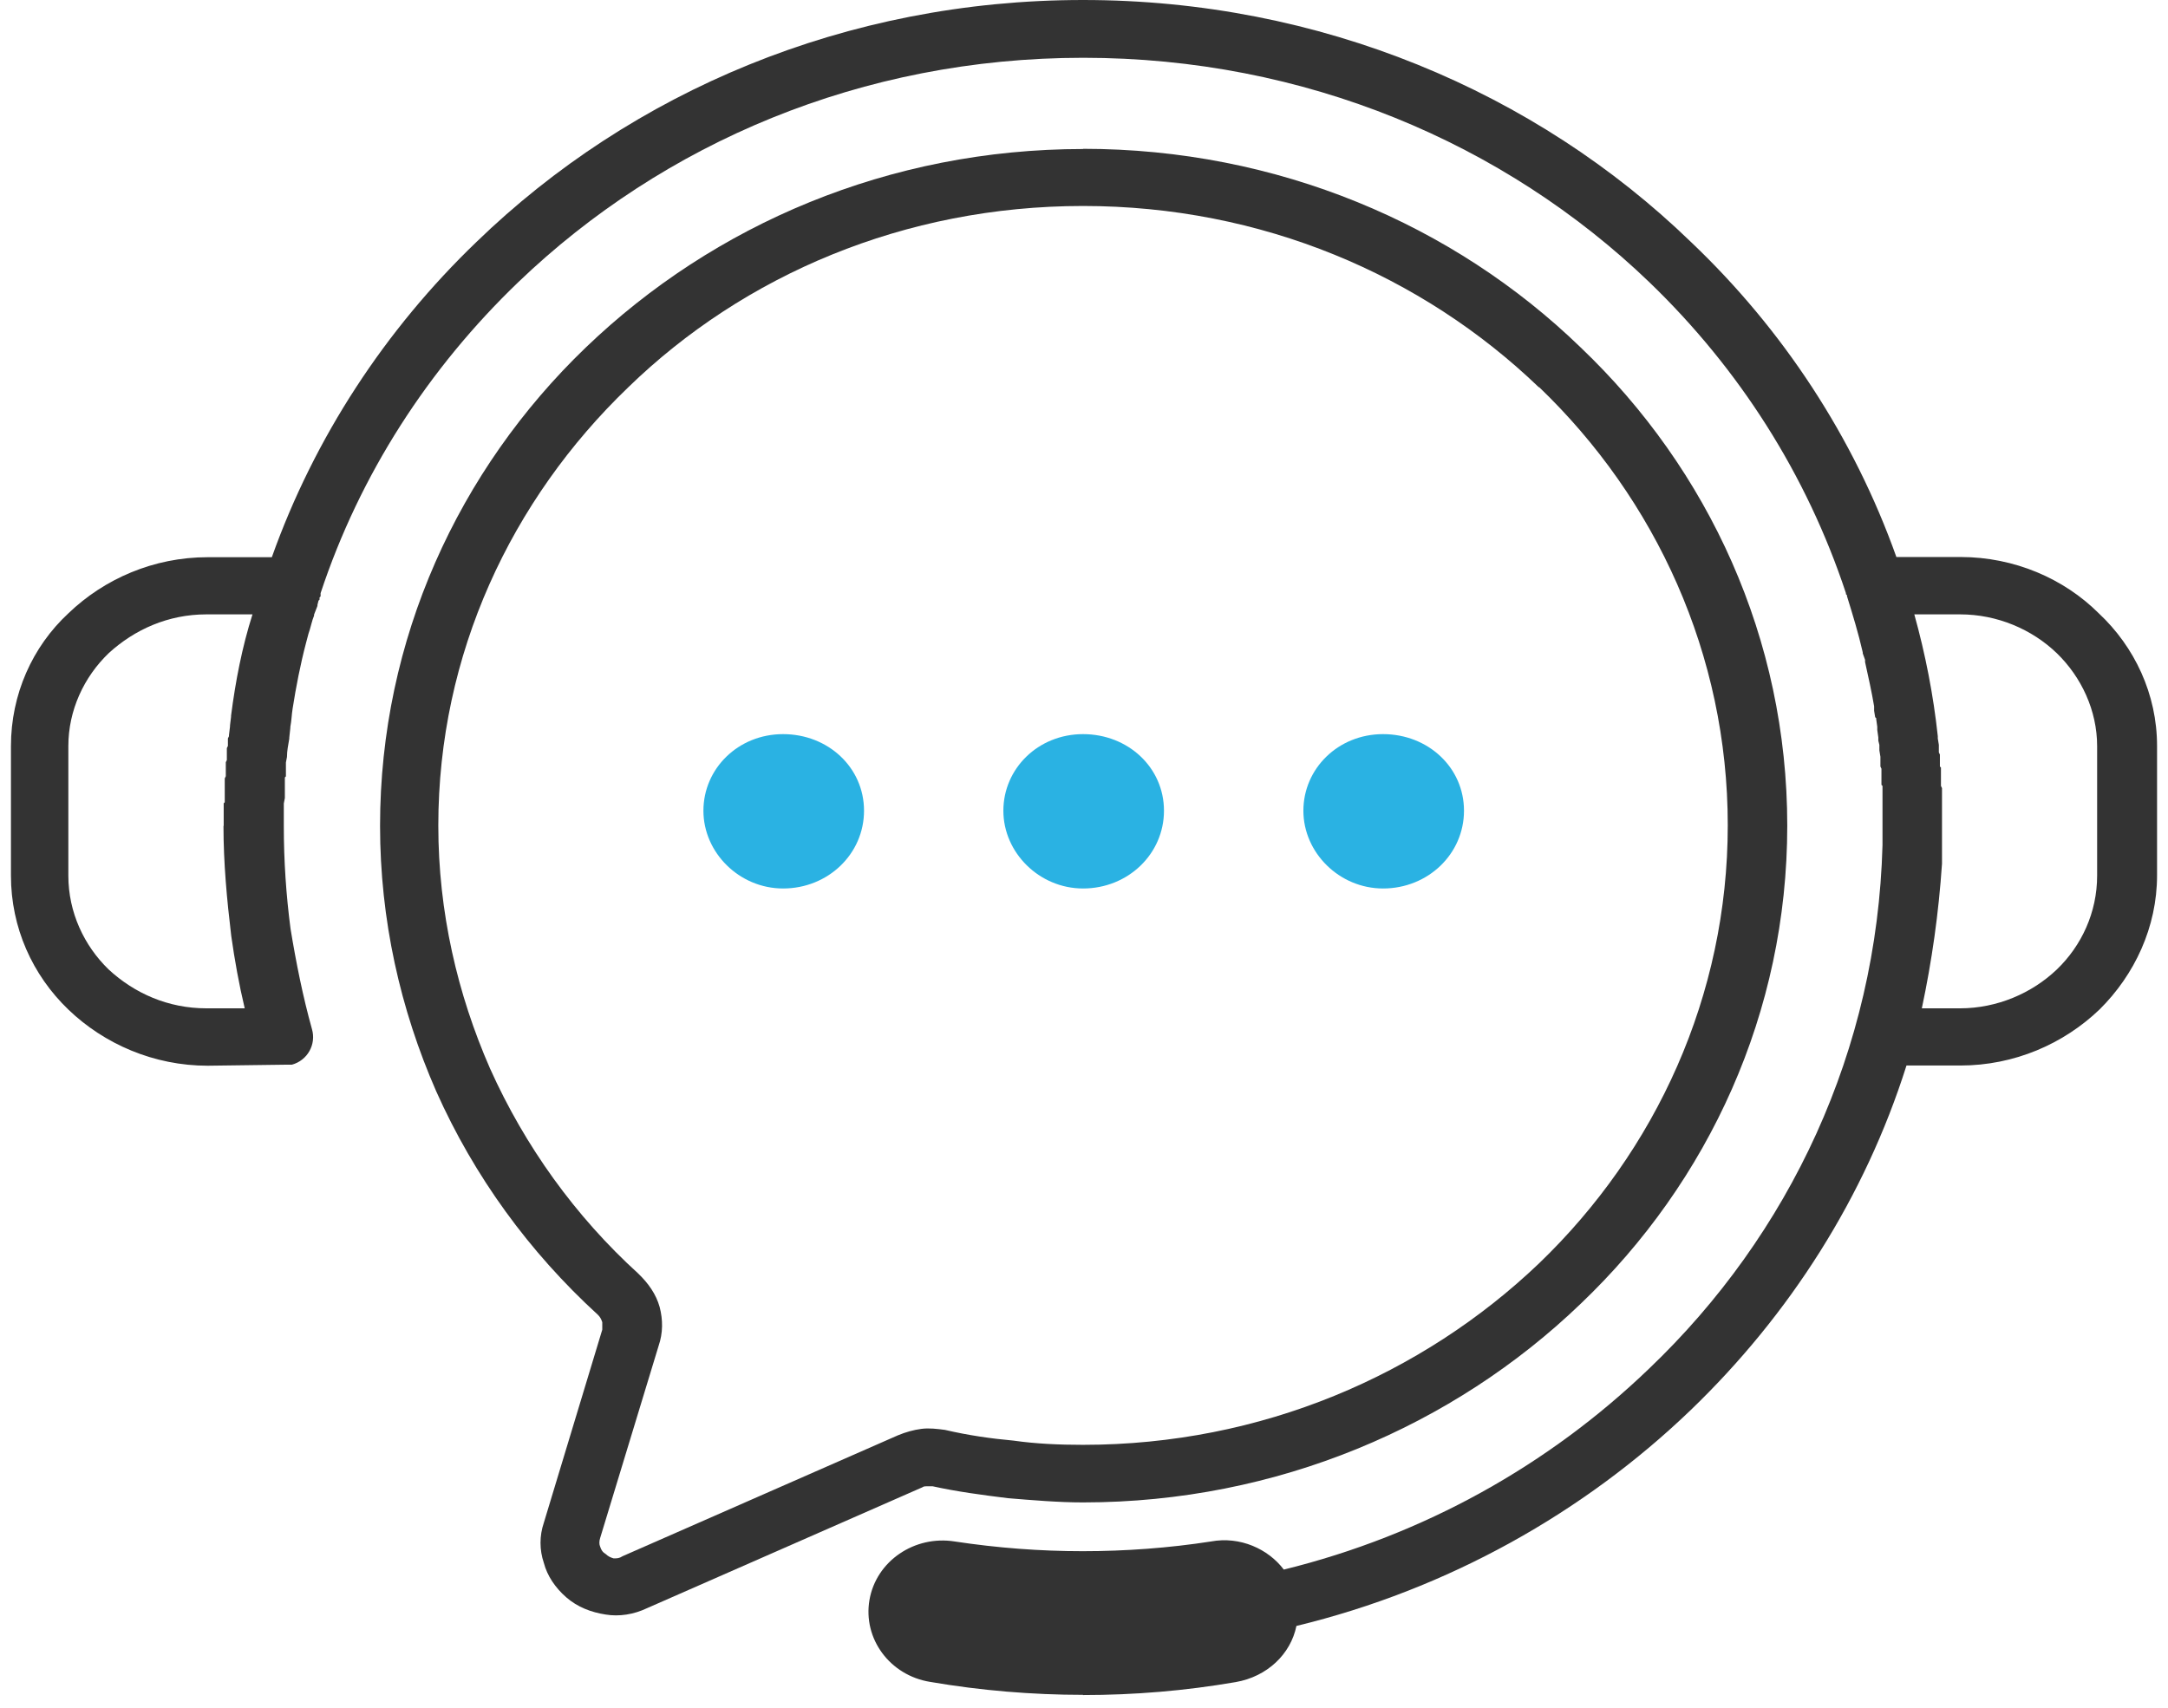
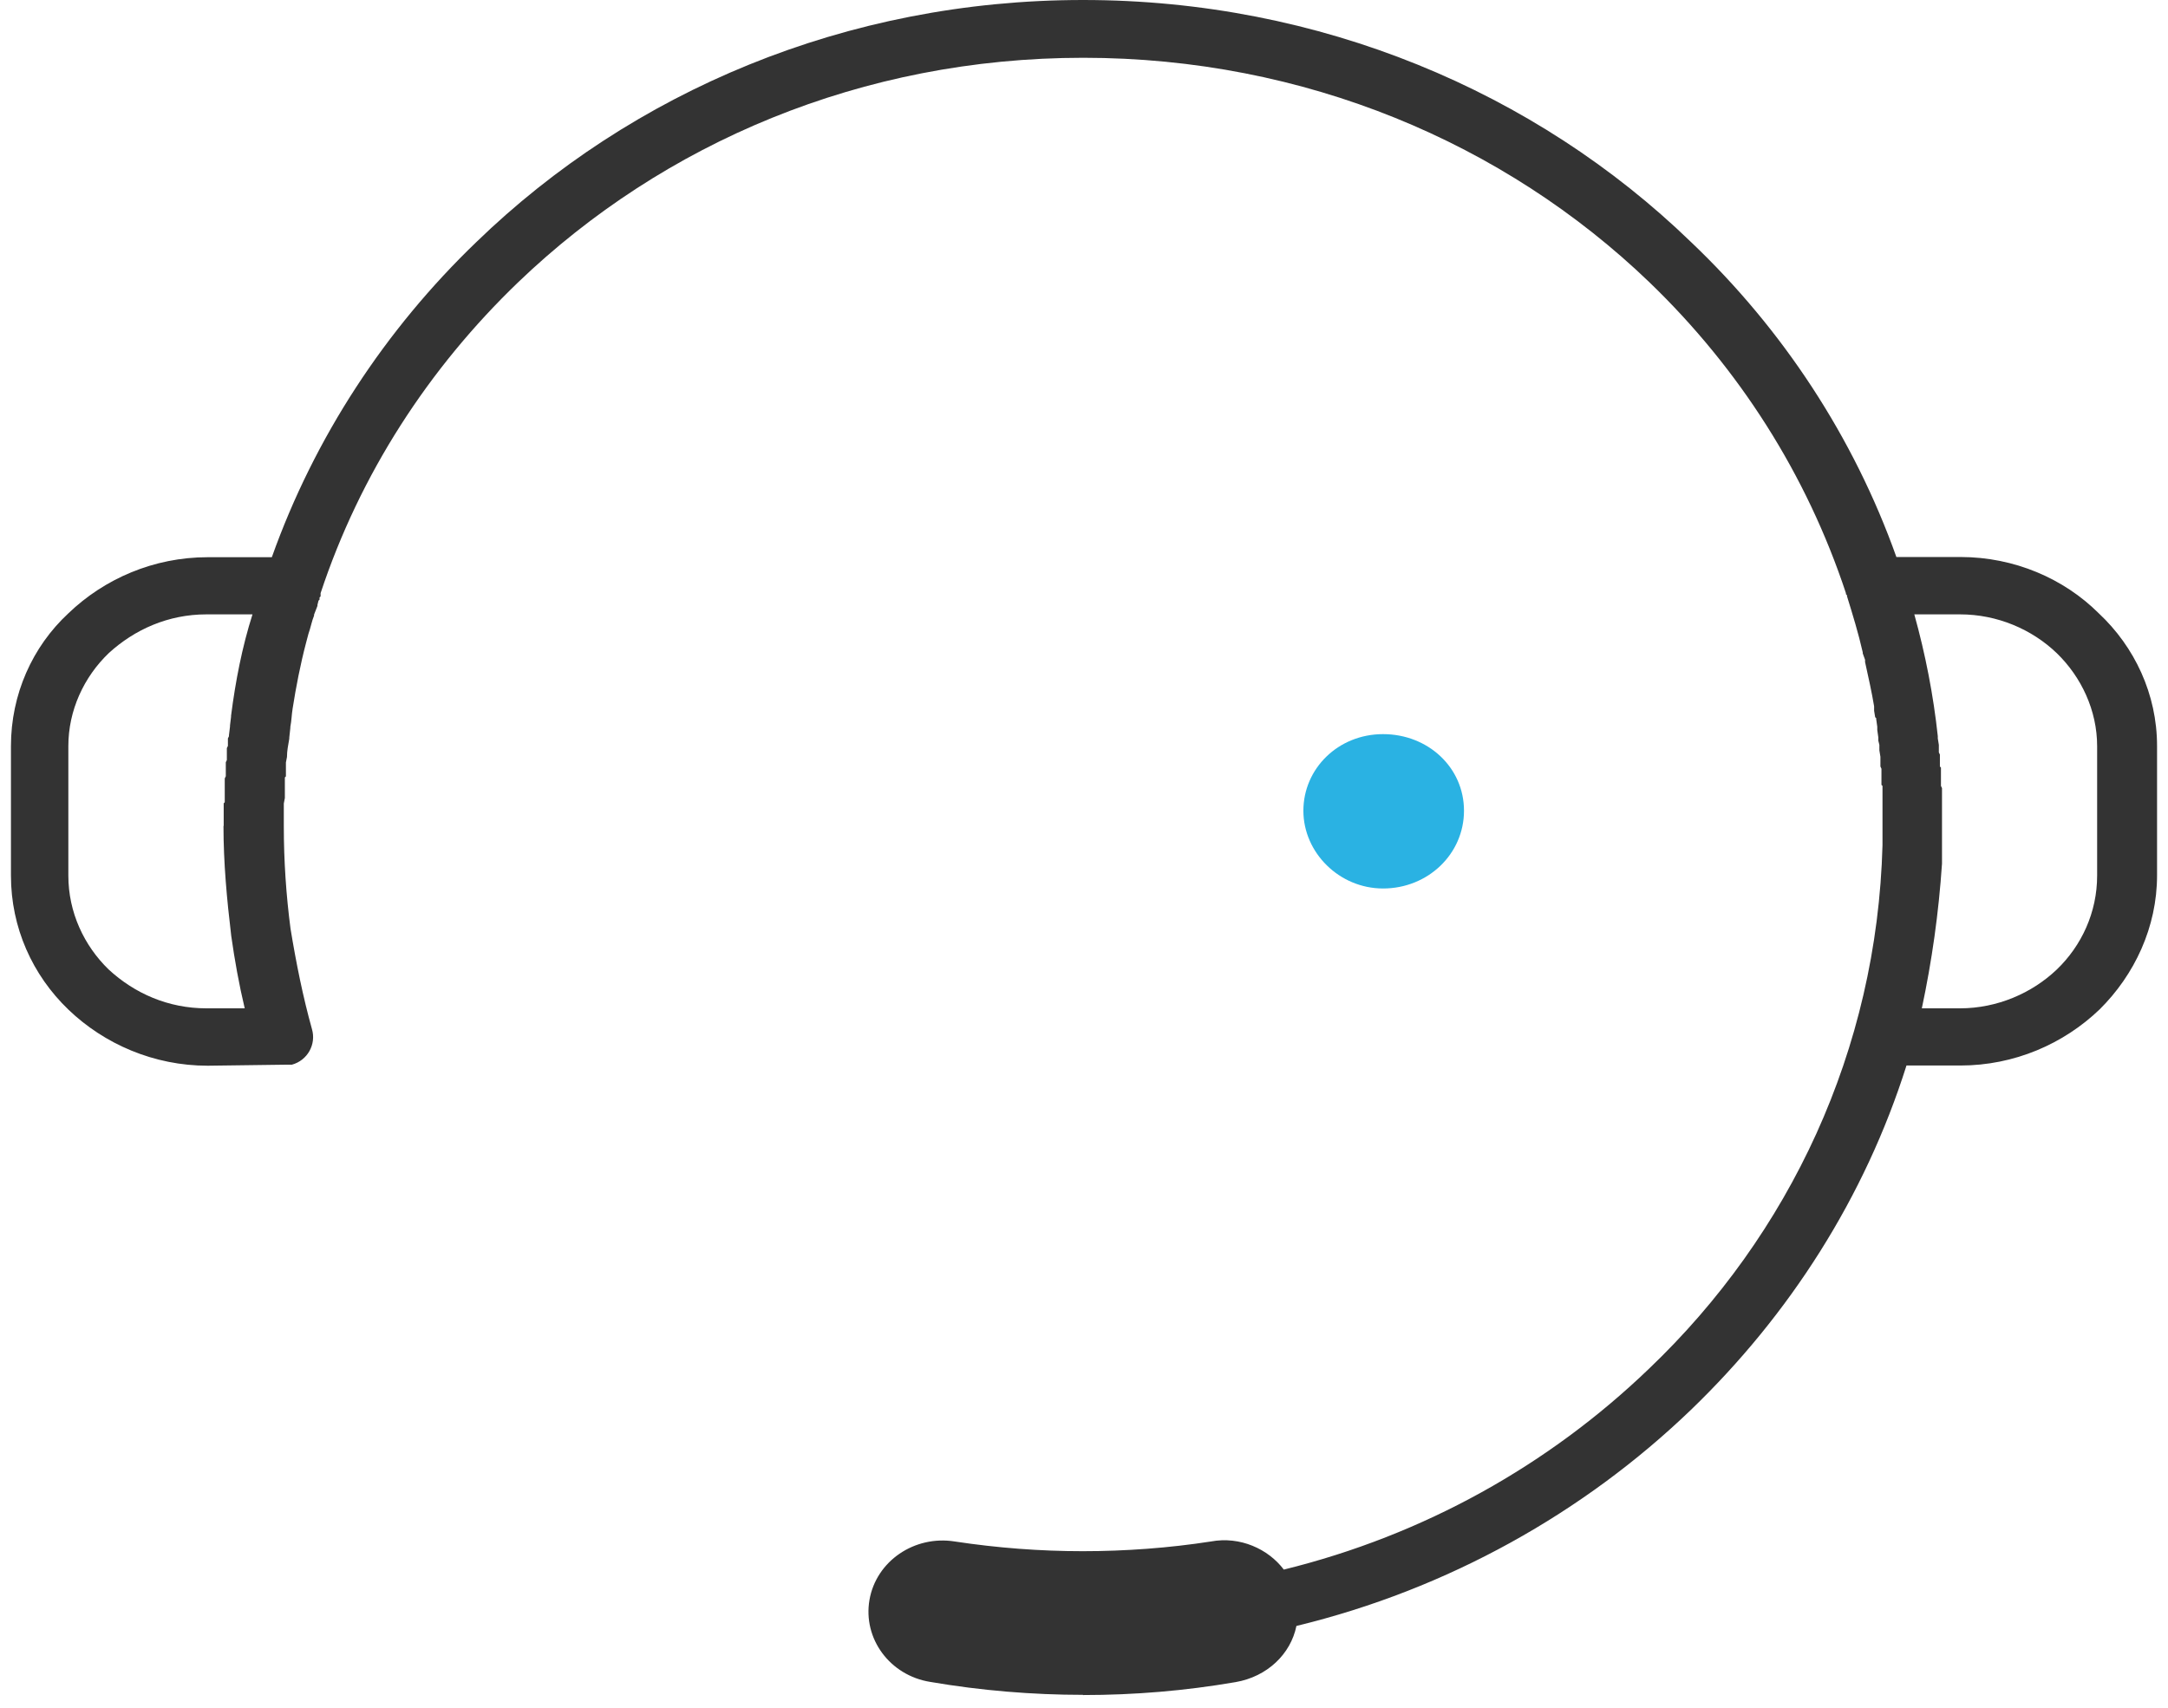
<svg xmlns="http://www.w3.org/2000/svg" width="99" height="78" viewBox="0 0 99 78" fill="none">
  <path d="M10.215 37.723V36.689L10.263 36.643V36.246V35.554L10.311 35.453V34.816L10.359 34.714V34.17L10.407 34.069V33.727L10.455 33.626V33.579L10.503 33.183V33.136L10.551 32.74V32.694C10.752 31.116 11.059 29.538 11.53 28.061H9.427C7.68 28.061 6.144 28.753 4.964 29.833C3.831 30.922 3.121 32.444 3.121 34.078V39.993C3.121 41.672 3.841 43.195 4.964 44.283C6.144 45.372 7.68 46.055 9.427 46.055H11.175C10.915 44.966 10.714 43.841 10.56 42.752C10.359 41.072 10.205 39.402 10.205 37.723H10.215ZM49.457 77.411C47.153 77.411 44.792 77.217 42.478 76.82C40.635 76.525 39.397 74.846 39.704 73.074C40.011 71.302 41.758 70.112 43.601 70.407C45.55 70.702 47.499 70.85 49.447 70.85C51.396 70.85 53.393 70.702 55.293 70.407C56.628 70.158 57.914 70.748 58.624 71.69C65.037 70.112 70.729 66.91 75.299 62.517C81.711 56.399 85.714 47.975 85.963 38.599V38.156V37.27V36.781V36.339V35.896L85.915 35.849V35.111L85.868 35.01V34.567L85.82 34.272V34.022L85.772 33.829V33.681L85.724 33.34V33.238V33.192L85.676 32.85V32.804L85.628 32.758L85.58 32.463V32.361V32.26C85.474 31.623 85.32 30.931 85.167 30.239V30.137L85.061 29.842V29.796C84.86 28.91 84.6 28.07 84.341 27.231V27.185L84.293 27.139V27.092C82.498 21.666 79.417 16.84 75.318 12.891C68.704 6.533 59.575 2.639 49.467 2.639C39.358 2.639 30.287 6.533 23.663 12.891C19.564 16.831 16.435 21.666 14.64 27.092V27.139V27.24L14.592 27.286V27.388L14.544 27.434L14.496 27.628V27.674L14.342 28.07V28.117C14.237 28.366 14.189 28.661 14.083 28.956L13.978 29.353C13.718 30.34 13.517 31.374 13.363 32.361C13.315 32.657 13.315 32.906 13.258 33.201V33.247L13.21 33.69V33.736C13.162 34.032 13.104 34.281 13.104 34.576L13.056 34.825V35.019V35.462L13.008 35.508V36.348V36.449L12.96 36.698V36.8V37.289V37.732C12.96 39.31 13.066 40.888 13.267 42.419C13.526 43.997 13.834 45.529 14.246 47.006C14.448 47.698 14.045 48.436 13.325 48.63H12.97L9.485 48.676C7.028 48.676 4.762 47.688 3.121 46.111C1.479 44.533 0.5 42.364 0.5 39.993V34.078C0.5 31.715 1.479 29.538 3.121 28.015C4.762 26.437 7.018 25.45 9.485 25.45H12.413C14.361 19.978 17.596 15.05 21.753 11.055C28.837 4.189 38.639 0 49.457 0C60.276 0 70.124 4.189 77.209 11.046C81.413 15.041 84.648 19.969 86.597 25.441H89.525C91.982 25.441 94.248 26.428 95.832 28.006C97.473 29.538 98.5 31.706 98.5 34.069V39.983C98.5 42.346 97.473 44.523 95.88 46.101C94.238 47.679 91.982 48.667 89.515 48.667H87.058C85.157 54.683 81.721 60.054 77.209 64.4C72.332 69.087 66.131 72.585 59.2 74.264C58.941 75.547 57.866 76.58 56.426 76.829C54.122 77.226 51.809 77.42 49.447 77.42L49.457 77.411ZM87.413 28.052C87.922 29.879 88.287 31.752 88.488 33.626V33.727L88.536 34.022V34.364L88.584 34.465V35.01L88.632 35.056V35.896L88.68 35.997V36.246V38.166V39.448C88.527 41.718 88.219 43.887 87.759 46.055H89.506C91.195 46.055 92.789 45.363 93.921 44.283C95.054 43.195 95.764 41.672 95.764 39.993V34.078C95.764 32.454 95.045 30.922 93.921 29.833C92.789 28.744 91.205 28.061 89.506 28.061H87.403L87.413 28.052Z" fill="#333333" />
-   <path d="M49.456 6.797C58.326 6.797 66.38 10.248 72.178 15.868C78.024 21.441 81.614 29.183 81.614 37.709C81.614 46.236 78.024 53.978 72.178 59.551C66.38 65.125 58.326 68.622 49.456 68.622C48.323 68.622 47.152 68.521 46.019 68.428C44.839 68.281 43.715 68.133 42.583 67.884H42.324C42.276 67.884 42.17 67.884 42.122 67.93L29.556 73.448C28.942 73.743 28.27 73.845 27.656 73.743C26.993 73.642 26.369 73.402 25.86 72.959C25.352 72.516 24.987 71.972 24.833 71.381C24.632 70.791 24.632 70.145 24.833 69.554L27.502 60.733V60.391C27.454 60.243 27.396 60.142 27.3 60.05C24.171 57.189 21.656 53.738 19.919 49.844C18.277 46.097 17.355 42 17.355 37.719C17.355 29.192 20.946 21.45 26.744 15.877C32.59 10.257 40.596 6.806 49.465 6.806L49.456 6.797ZM70.277 17.695C64.94 12.564 57.606 9.408 49.456 9.408C41.306 9.408 33.962 12.564 28.683 17.695C23.346 22.825 20.015 29.875 20.015 37.709C20.015 41.65 20.888 45.405 22.376 48.801C23.97 52.354 26.273 55.556 29.143 58.167C29.604 58.61 29.959 59.108 30.123 59.699C30.276 60.29 30.276 60.88 30.075 61.471L27.406 70.246C27.358 70.394 27.358 70.541 27.406 70.643C27.454 70.791 27.512 70.892 27.665 70.984C27.771 71.086 27.867 71.132 28.02 71.178C28.174 71.178 28.28 71.178 28.433 71.077L40.999 65.559C41.354 65.411 41.719 65.309 42.074 65.263C42.429 65.217 42.794 65.263 43.149 65.309C44.224 65.559 45.251 65.706 46.279 65.799C47.306 65.946 48.381 65.992 49.456 65.992C57.615 65.992 64.949 62.79 70.277 57.706C75.614 52.575 78.897 45.479 78.897 37.691C78.897 29.903 75.614 22.798 70.277 17.676V17.695Z" fill="#333333" />
-   <path fill-rule="evenodd" clip-rule="evenodd" d="M35.759 40.581C37.813 40.581 39.455 39.003 39.455 37.029C39.455 35.054 37.813 33.531 35.759 33.531C33.705 33.531 32.121 35.109 32.121 37.029C32.121 38.948 33.763 40.581 35.759 40.581Z" fill="#2AB2E3" />
-   <path fill-rule="evenodd" clip-rule="evenodd" d="M49.456 40.581C51.511 40.581 53.152 39.003 53.152 37.029C53.152 35.054 51.511 33.531 49.456 33.531C47.402 33.531 45.818 35.109 45.818 37.029C45.818 38.948 47.46 40.581 49.456 40.581Z" fill="#2AB2E3" />
  <path fill-rule="evenodd" clip-rule="evenodd" d="M63.156 40.581C65.21 40.581 66.852 39.003 66.852 37.029C66.852 35.054 65.21 33.531 63.156 33.531C61.102 33.531 59.518 35.109 59.518 37.029C59.518 38.948 61.159 40.581 63.156 40.581Z" fill="#2AB2E3" />
</svg>